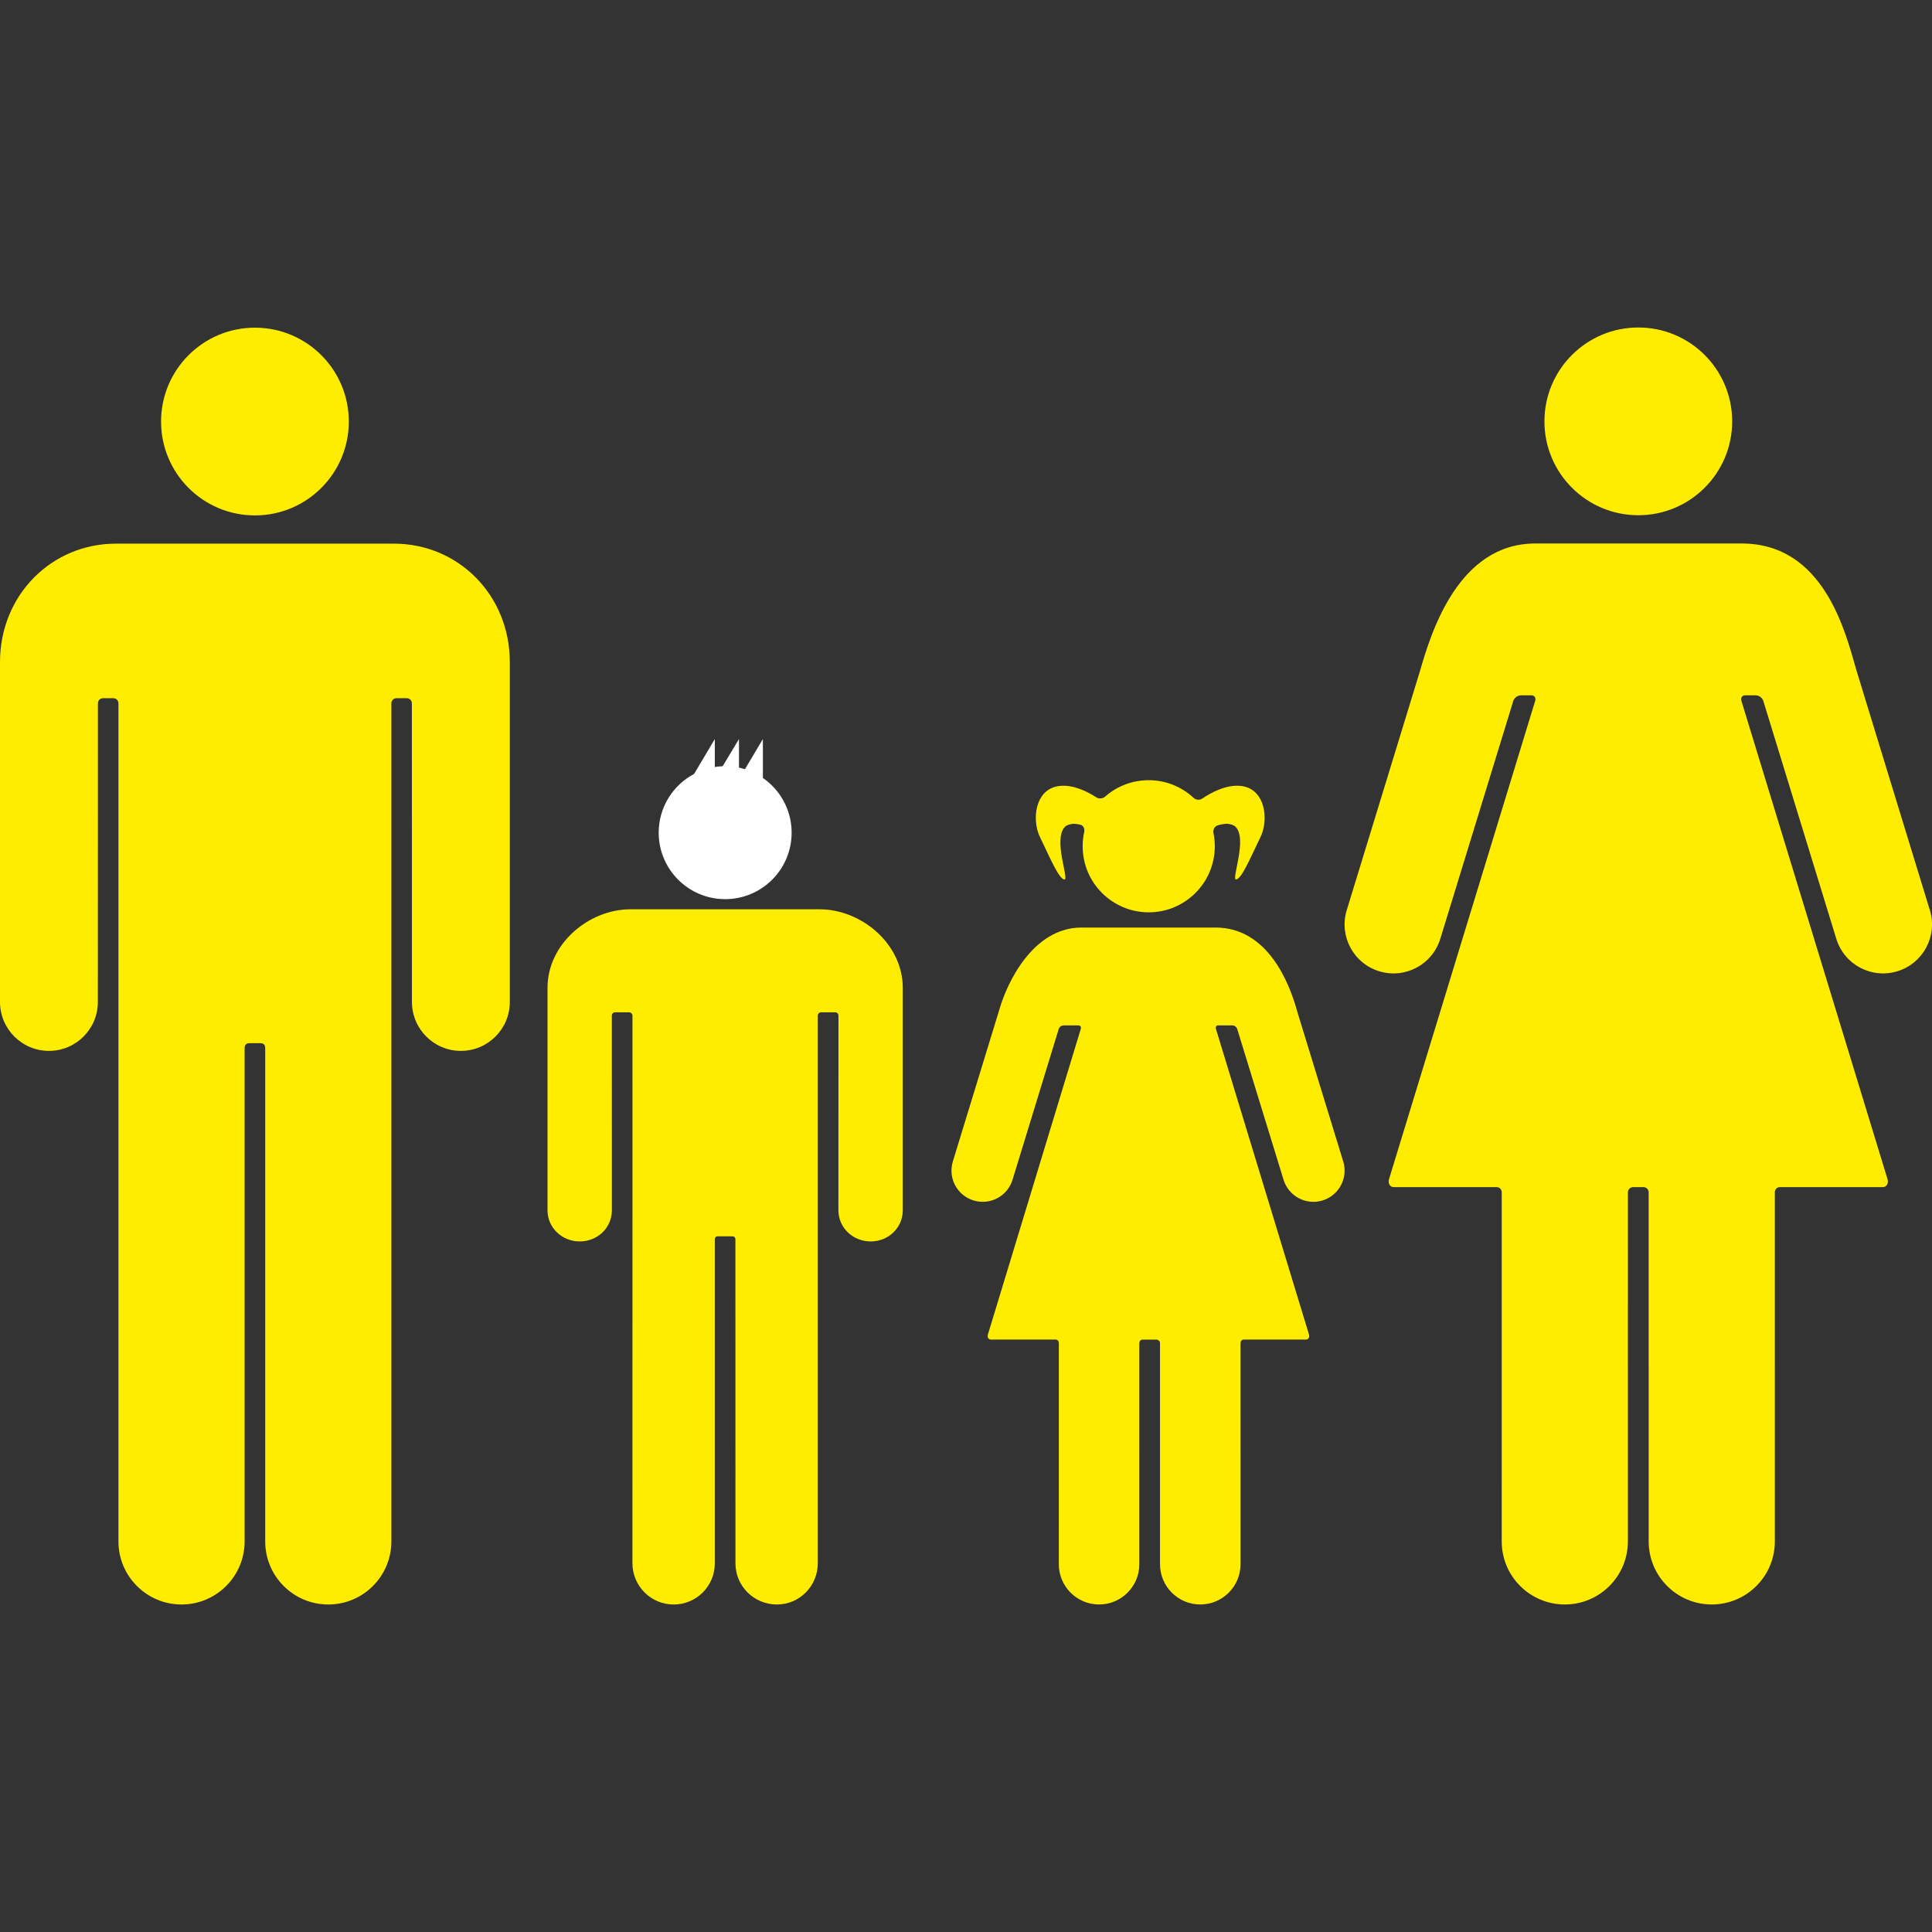
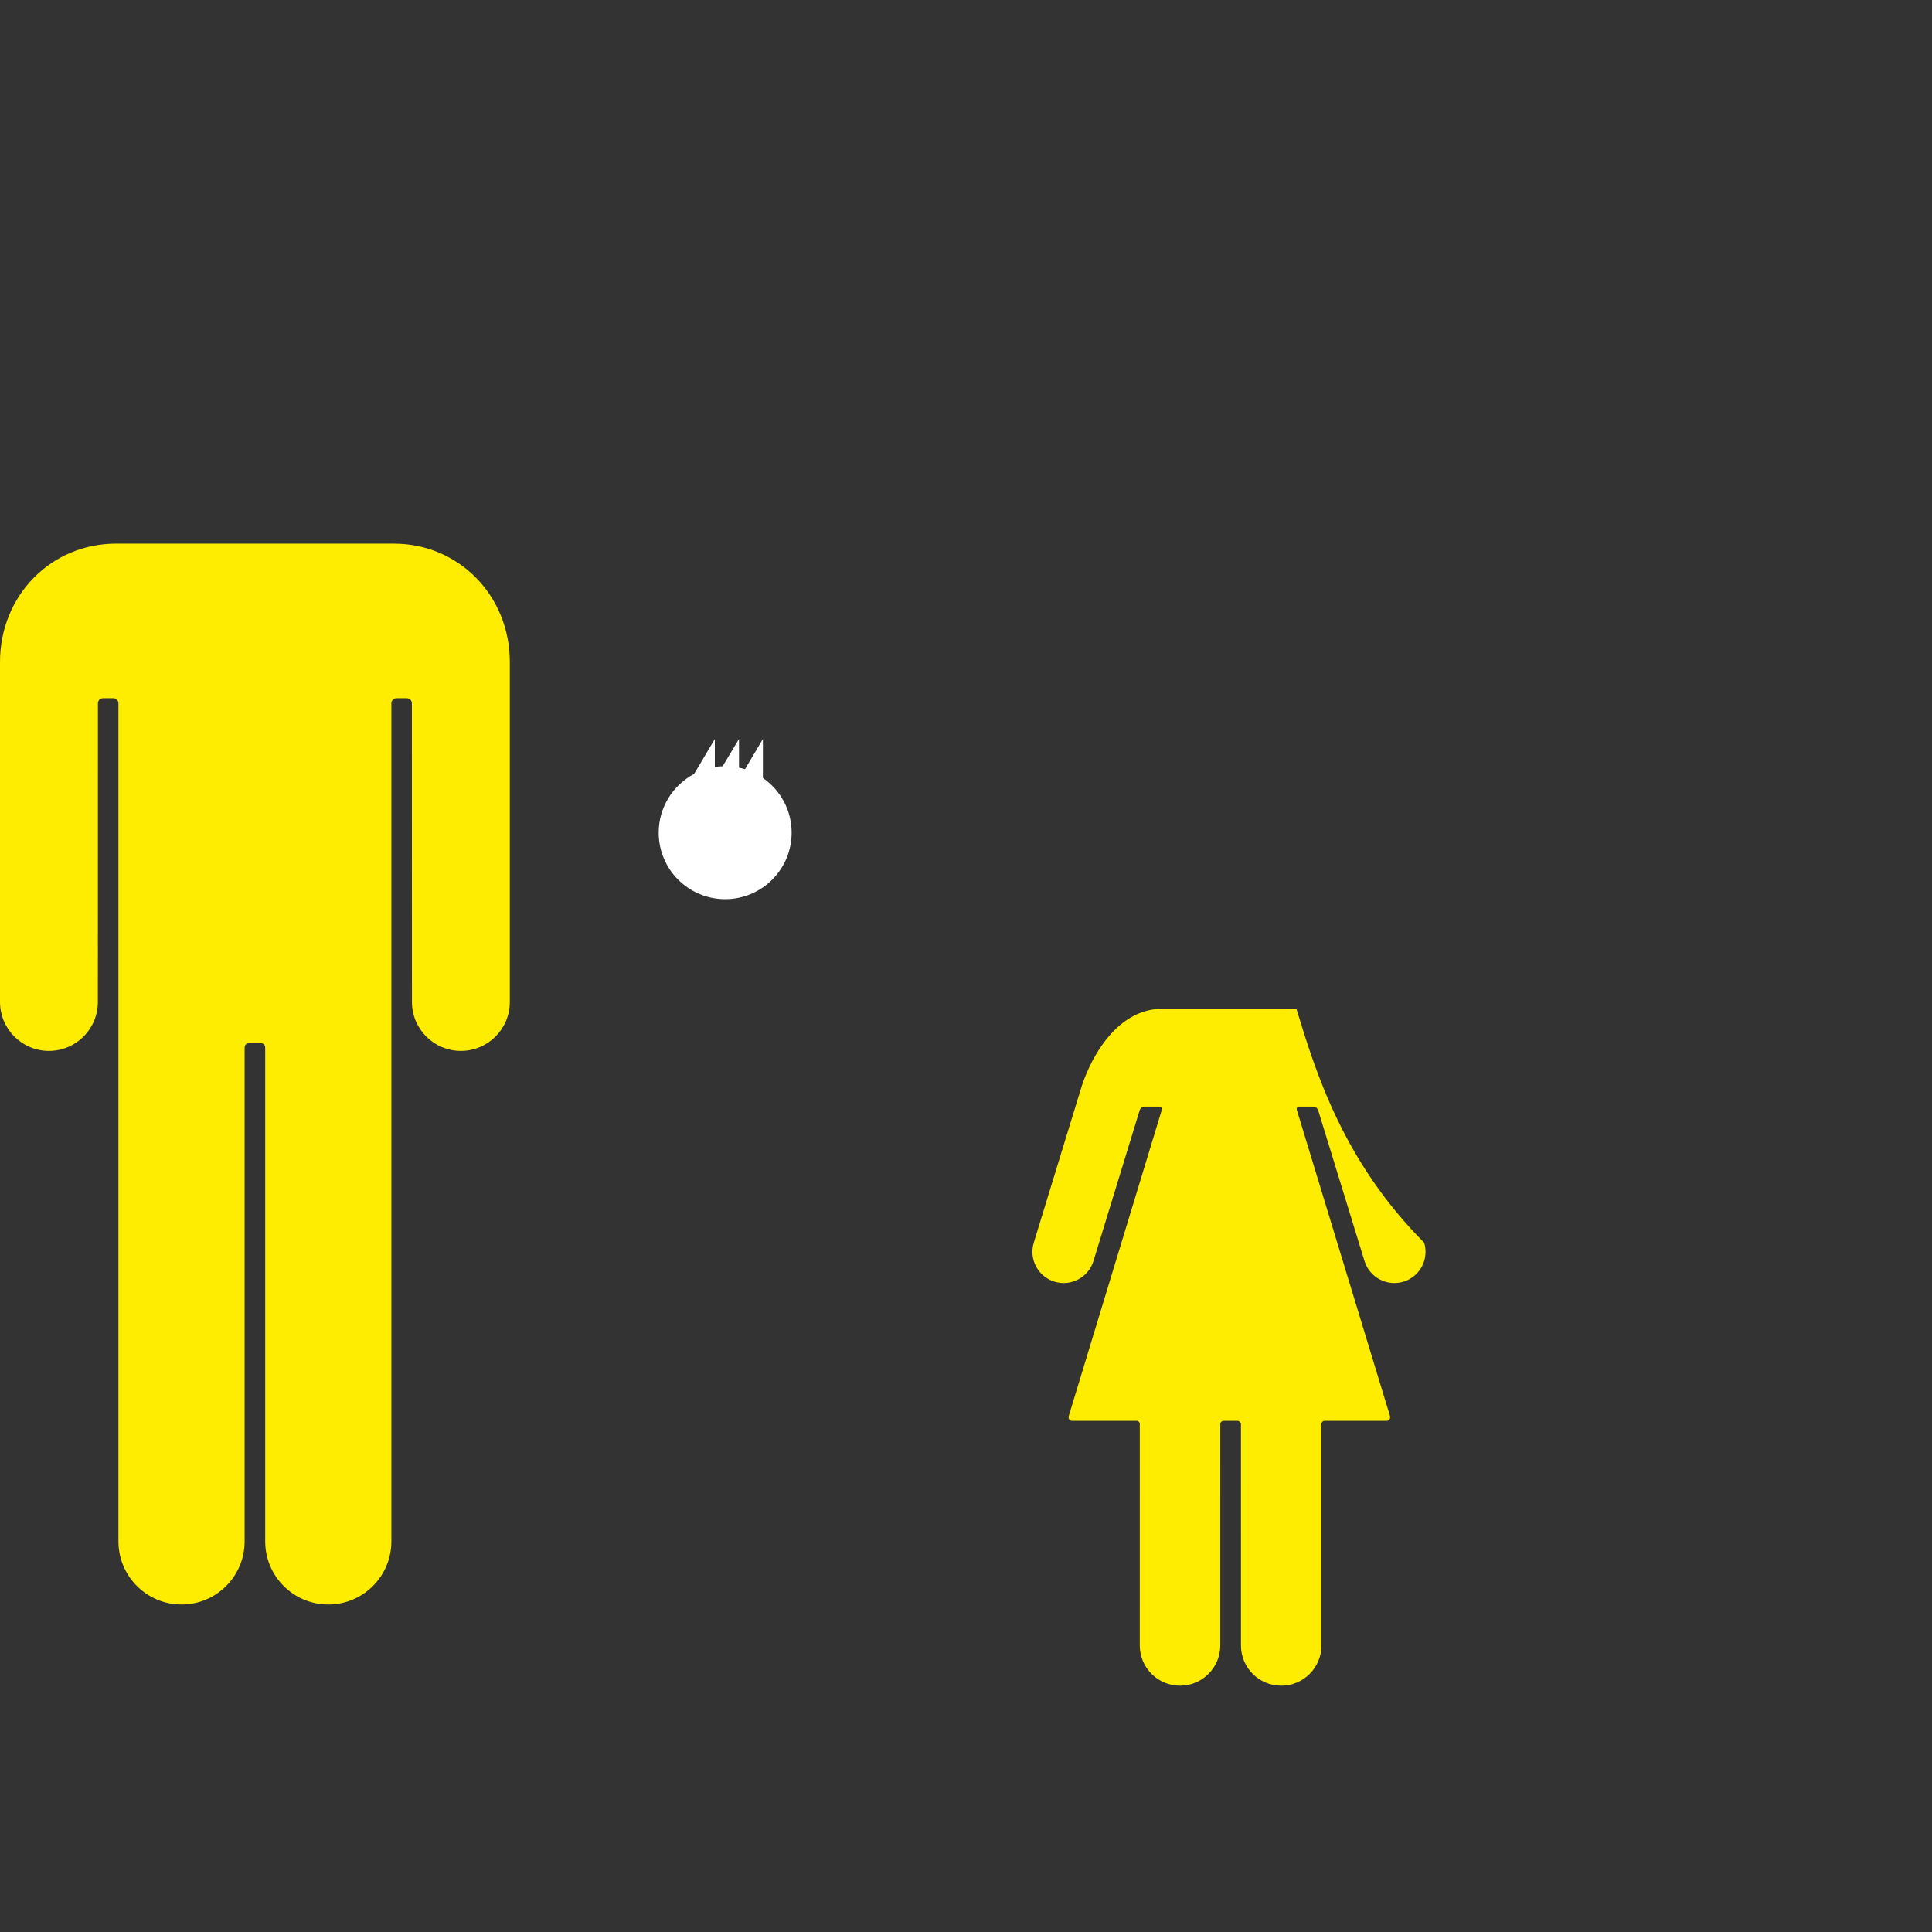
<svg xmlns="http://www.w3.org/2000/svg" version="1.1" id="Capa_1" x="0px" y="0px" width="512px" height="512px" viewBox="0 0 570.728 570.728" style="enable-background:new 0 0 570.728 570.728;" xml:space="preserve">
  <rect x="0" y="0" width="570.728" height="570.728" fill="#333333" stroke="none" />
  <g>
    <g>
      <path d="M14.458,310.441c7.98,0,14.444-6.463,14.449-14.438c0.005-0.006,0.019-88.244,0.019-88.244    c0-0.832,0.674-1.501,1.501-1.501h3.06c0.832,0,1.501,0.674,1.501,1.501c0,0,0,247.554,0,247.583    c0,10.293,8.343,18.637,18.638,18.637c10.294,0,18.637-8.344,18.637-18.637c0-0.029,0-145.676,0-145.676    c0-1.062,0.492-1.506,1.54-1.506h3.002c1.047,0,1.54,0.443,1.54,1.506c0,0,0,145.646,0,145.676    c0,10.293,8.343,18.637,18.637,18.637c10.294,0,18.633-8.344,18.633-18.637c0-0.029,0-247.583,0-247.583    c0-0.832,0.674-1.501,1.501-1.501h3.06c0.832,0,1.501,0.674,1.501,1.501c0,0,0.014,88.238,0.019,88.242    c0.005,7.977,6.474,14.439,14.454,14.439c7.98,0,14.454-6.469,14.454-14.453c0-0.043,0-99.22,0-100.401    c0-19.775-15.209-34.989-34.229-34.989c-0.483,0-26.043,0-38.03,0c0,0-43.629,0-44.117,0C15.214,160.598,0,175.812,0,195.586    c0,1.181,0,100.358,0,100.401C0.01,303.972,6.479,310.441,14.458,310.441z" fill="#ffed00" />
-       <circle cx="75.31" cy="124.528" r="27.731" fill="#ffed00" />
-       <path d="M514.463,160.55h-60.918c-22.706,0-30.748,26.129-34.052,37.604c-0.072,0.244-21.646,70.681-21.654,70.71    c-2.339,7.631,1.95,15.711,9.581,18.053c7.626,2.338,15.707-1.945,18.05-9.571c0.005,0,21.602-70.404,21.602-70.404    c0.129-0.297,0.774-1.535,2.28-1.535c0.139,0,3.041,0,3.041,0h0.005c0.86-0.014,1.362,0.717,1.133,1.544l-43.228,141.468    c-0.233,0.822,0,2.266,1.507,2.266h30.327c0.86,0,1.487,0.699,1.487,1.555c0,0-0.005,103.064-0.005,103.104    c0,10.293,8.343,18.631,18.637,18.631c10.295,0,18.633-8.342,18.633-18.631l0.005-103.104c0-0.861,0.693-1.555,1.554-1.555h0.024    h2.979h0.023c0.861,0,1.555,0.693,1.555,1.555l0.004,103.104c0,10.293,8.344,18.631,18.633,18.631s18.633-8.342,18.633-18.631    c0-0.039-0.005-103.104-0.005-103.104c0-0.861,0.626-1.555,1.487-1.555h30.327c1.506,0,1.74-1.439,1.506-2.266l-43.218-141.473    c-0.229-0.822,0.272-1.554,1.134-1.544h0.005c0,0,2.906,0,3.04,0c1.512,0,2.156,1.234,2.281,1.535    c0,0,21.592,70.404,21.602,70.404c2.343,7.626,10.423,11.91,18.049,9.572c7.631-2.338,11.925-10.423,9.582-18.054    c-0.01-0.029-21.649-70.71-21.649-70.71C545.14,186.674,538.833,160.55,514.463,160.55z" fill="#ffed00" />
-       <circle cx="483.968" cy="124.475" r="27.731" fill="#ffed00" />
-       <path d="M383.136,298.566c-0.057-0.221-0.109-0.412-0.152-0.57c-2.108-7.32-8.362-23.992-23.911-23.992h-39.599    c-14.487,0-22.075,16.667-24.184,23.992c-0.043,0.154-13.808,45.092-13.813,45.111c-1.492,4.867,1.243,10.027,6.111,11.518    c4.867,1.492,10.021-1.242,11.518-6.105c0.005,0,13.675-44.633,13.675-44.633c0.081-0.191,0.492-0.98,1.453-0.98    c0.086,0,4.332,0,4.332,0c0.55-0.01,0.87,0.459,0.722,0.986l-27.473,90.389c-0.148,0.525,0,1.443,0.961,1.443h19.067    c0.55,0,0.947,0.445,0.947,0.996c0,0-0.005,65.34-0.005,65.363c0,6.564,5.321,11.891,11.891,11.891    c6.564,0,11.891-5.32,11.891-11.891l0.005-65.363c0-0.551,0.445-0.99,0.99-0.99c0,0,3.667,0,4.102,0c0.436,0,1.01,0.445,1.01,0.99    l0.004,65.363c0,6.564,5.322,11.891,11.892,11.891c6.564,0,11.891-5.32,11.891-11.891c0-0.023-0.005-65.363-0.005-65.363    c0-0.551,0.401-0.996,0.952-0.996h18.331c0.961,0,1.109-0.918,0.961-1.443l-27.517-90.389c-0.143-0.527,0.115-0.996,0.665-0.986    c0,0,4.068,0,4.155,0c0.961,0,1.377,0.789,1.453,0.98l13.718,44.633c1.496,4.863,6.65,7.598,11.518,6.105    c4.867-1.49,7.603-6.65,6.11-11.518C396.791,343.093,388.696,316.695,383.136,298.566z" fill="#ffed00" />
-       <path d="M366.459,232.163c-4.088-0.406-8.348,1.745-11.346,3.763c-0.756,0.507-1.836,0.402-2.496-0.22    c-3.485-3.247-8.156-5.23-13.297-5.23c-4.938,0-9.452,1.841-12.885,4.867c-0.684,0.598-1.783,0.708-2.549,0.21    c-2.955-1.898-6.933-3.777-10.776-3.39c-6.747,0.669-8.195,8.43-6.44,13.775c0.286,0.865,0.946,2.175,1.339,2.998    c2.395,4.978,4.848,10.691,6.411,10.877c1.559,0.196-3.433-11.805,0.153-15.543c0.626-0.655,2.108-0.976,3.021-0.895    c0.449,0.039,0.976,0.115,1.559,0.253c0.88,0.22,1.329,1.21,1.134,2.094c-0.307,1.377-0.464,2.802-0.464,4.27    c0,10.777,8.739,19.517,19.517,19.517s19.518-8.74,19.518-19.517c0-1.33-0.139-2.635-0.393-3.892    c-0.182-0.889,0.263-1.937,1.119-2.228c0.932-0.311,1.755-0.45,2.409-0.512c0.899-0.072,2.386,0.239,3.022,0.894    c3.586,3.739-1.411,15.74,0.152,15.544c1.55-0.182,4.002-5.896,6.397-10.873c0.393-0.817,1.057-2.132,1.339-2.998    C374.654,240.588,373.205,232.833,366.459,232.163z" fill="#ffed00" />
-       <path d="M161.74,291.814c0,0.775,0,65.656,0,65.689c0,5.221,4.308,9.229,9.529,9.229s9.481-4.002,9.486-9.219l-0.014-57.49    c0-0.545,0.425-0.984,0.97-0.984h4.088c0.545,0,1.037,0.439,1.037,0.984c0,0-0.014,161.721-0.014,161.74    c0,6.732,5.437,12.221,12.168,12.221s12.168-5.422,12.168-12.154c0-0.018,0-95.629,0-95.629c0-0.693,0.32-0.984,1.009-0.984h4.026    c0.684,0,1.052,0.291,1.052,0.984c0,0,0.014,95.391,0.014,95.629c0,6.732,5.494,12.154,12.23,12.154    c6.732,0,12.097-5.484,12.097-12.221c0-0.02,0-161.74,0-161.74c0-0.545,0.44-0.984,0.985-0.984h4.15    c0.545,0,0.966,0.439,0.966,0.984c0,0-0.019,57.49-0.014,57.49c0.005,5.217,4.317,9.219,9.539,9.219s9.477-4.008,9.477-9.229    c0-0.029,0-64.914,0-65.689c0-12.938-12.164-23.204-24.604-23.204c-0.315,0-55.486,0-55.802,0    C173.847,268.606,161.74,278.876,161.74,291.814z" fill="#ffed00" />
+       <path d="M383.136,298.566c-0.057-0.221-0.109-0.412-0.152-0.57h-39.599    c-14.487,0-22.075,16.667-24.184,23.992c-0.043,0.154-13.808,45.092-13.813,45.111c-1.492,4.867,1.243,10.027,6.111,11.518    c4.867,1.492,10.021-1.242,11.518-6.105c0.005,0,13.675-44.633,13.675-44.633c0.081-0.191,0.492-0.98,1.453-0.98    c0.086,0,4.332,0,4.332,0c0.55-0.01,0.87,0.459,0.722,0.986l-27.473,90.389c-0.148,0.525,0,1.443,0.961,1.443h19.067    c0.55,0,0.947,0.445,0.947,0.996c0,0-0.005,65.34-0.005,65.363c0,6.564,5.321,11.891,11.891,11.891    c6.564,0,11.891-5.32,11.891-11.891l0.005-65.363c0-0.551,0.445-0.99,0.99-0.99c0,0,3.667,0,4.102,0c0.436,0,1.01,0.445,1.01,0.99    l0.004,65.363c0,6.564,5.322,11.891,11.892,11.891c6.564,0,11.891-5.32,11.891-11.891c0-0.023-0.005-65.363-0.005-65.363    c0-0.551,0.401-0.996,0.952-0.996h18.331c0.961,0,1.109-0.918,0.961-1.443l-27.517-90.389c-0.143-0.527,0.115-0.996,0.665-0.986    c0,0,4.068,0,4.155,0c0.961,0,1.377,0.789,1.453,0.98l13.718,44.633c1.496,4.863,6.65,7.598,11.518,6.105    c4.867-1.49,7.603-6.65,6.11-11.518C396.791,343.093,388.696,316.695,383.136,298.566z" fill="#ffed00" />
      <path d="M205.054,228.615c-6.225,3.294-10.471,9.831-10.471,17.366c0,10.844,8.792,19.637,19.636,19.637    s19.637-8.793,19.637-19.637c0-6.703-3.361-12.623-8.492-16.166v-11.499l-5.292,8.912c-0.579-0.182-1.167-0.33-1.769-0.459v-8.454    l-4.829,8.042c-0.779,0.028-1.554,0.1-2.31,0.22v-8.262L205.054,228.615z" fill="#FFFFFF" />
    </g>
  </g>
</svg>